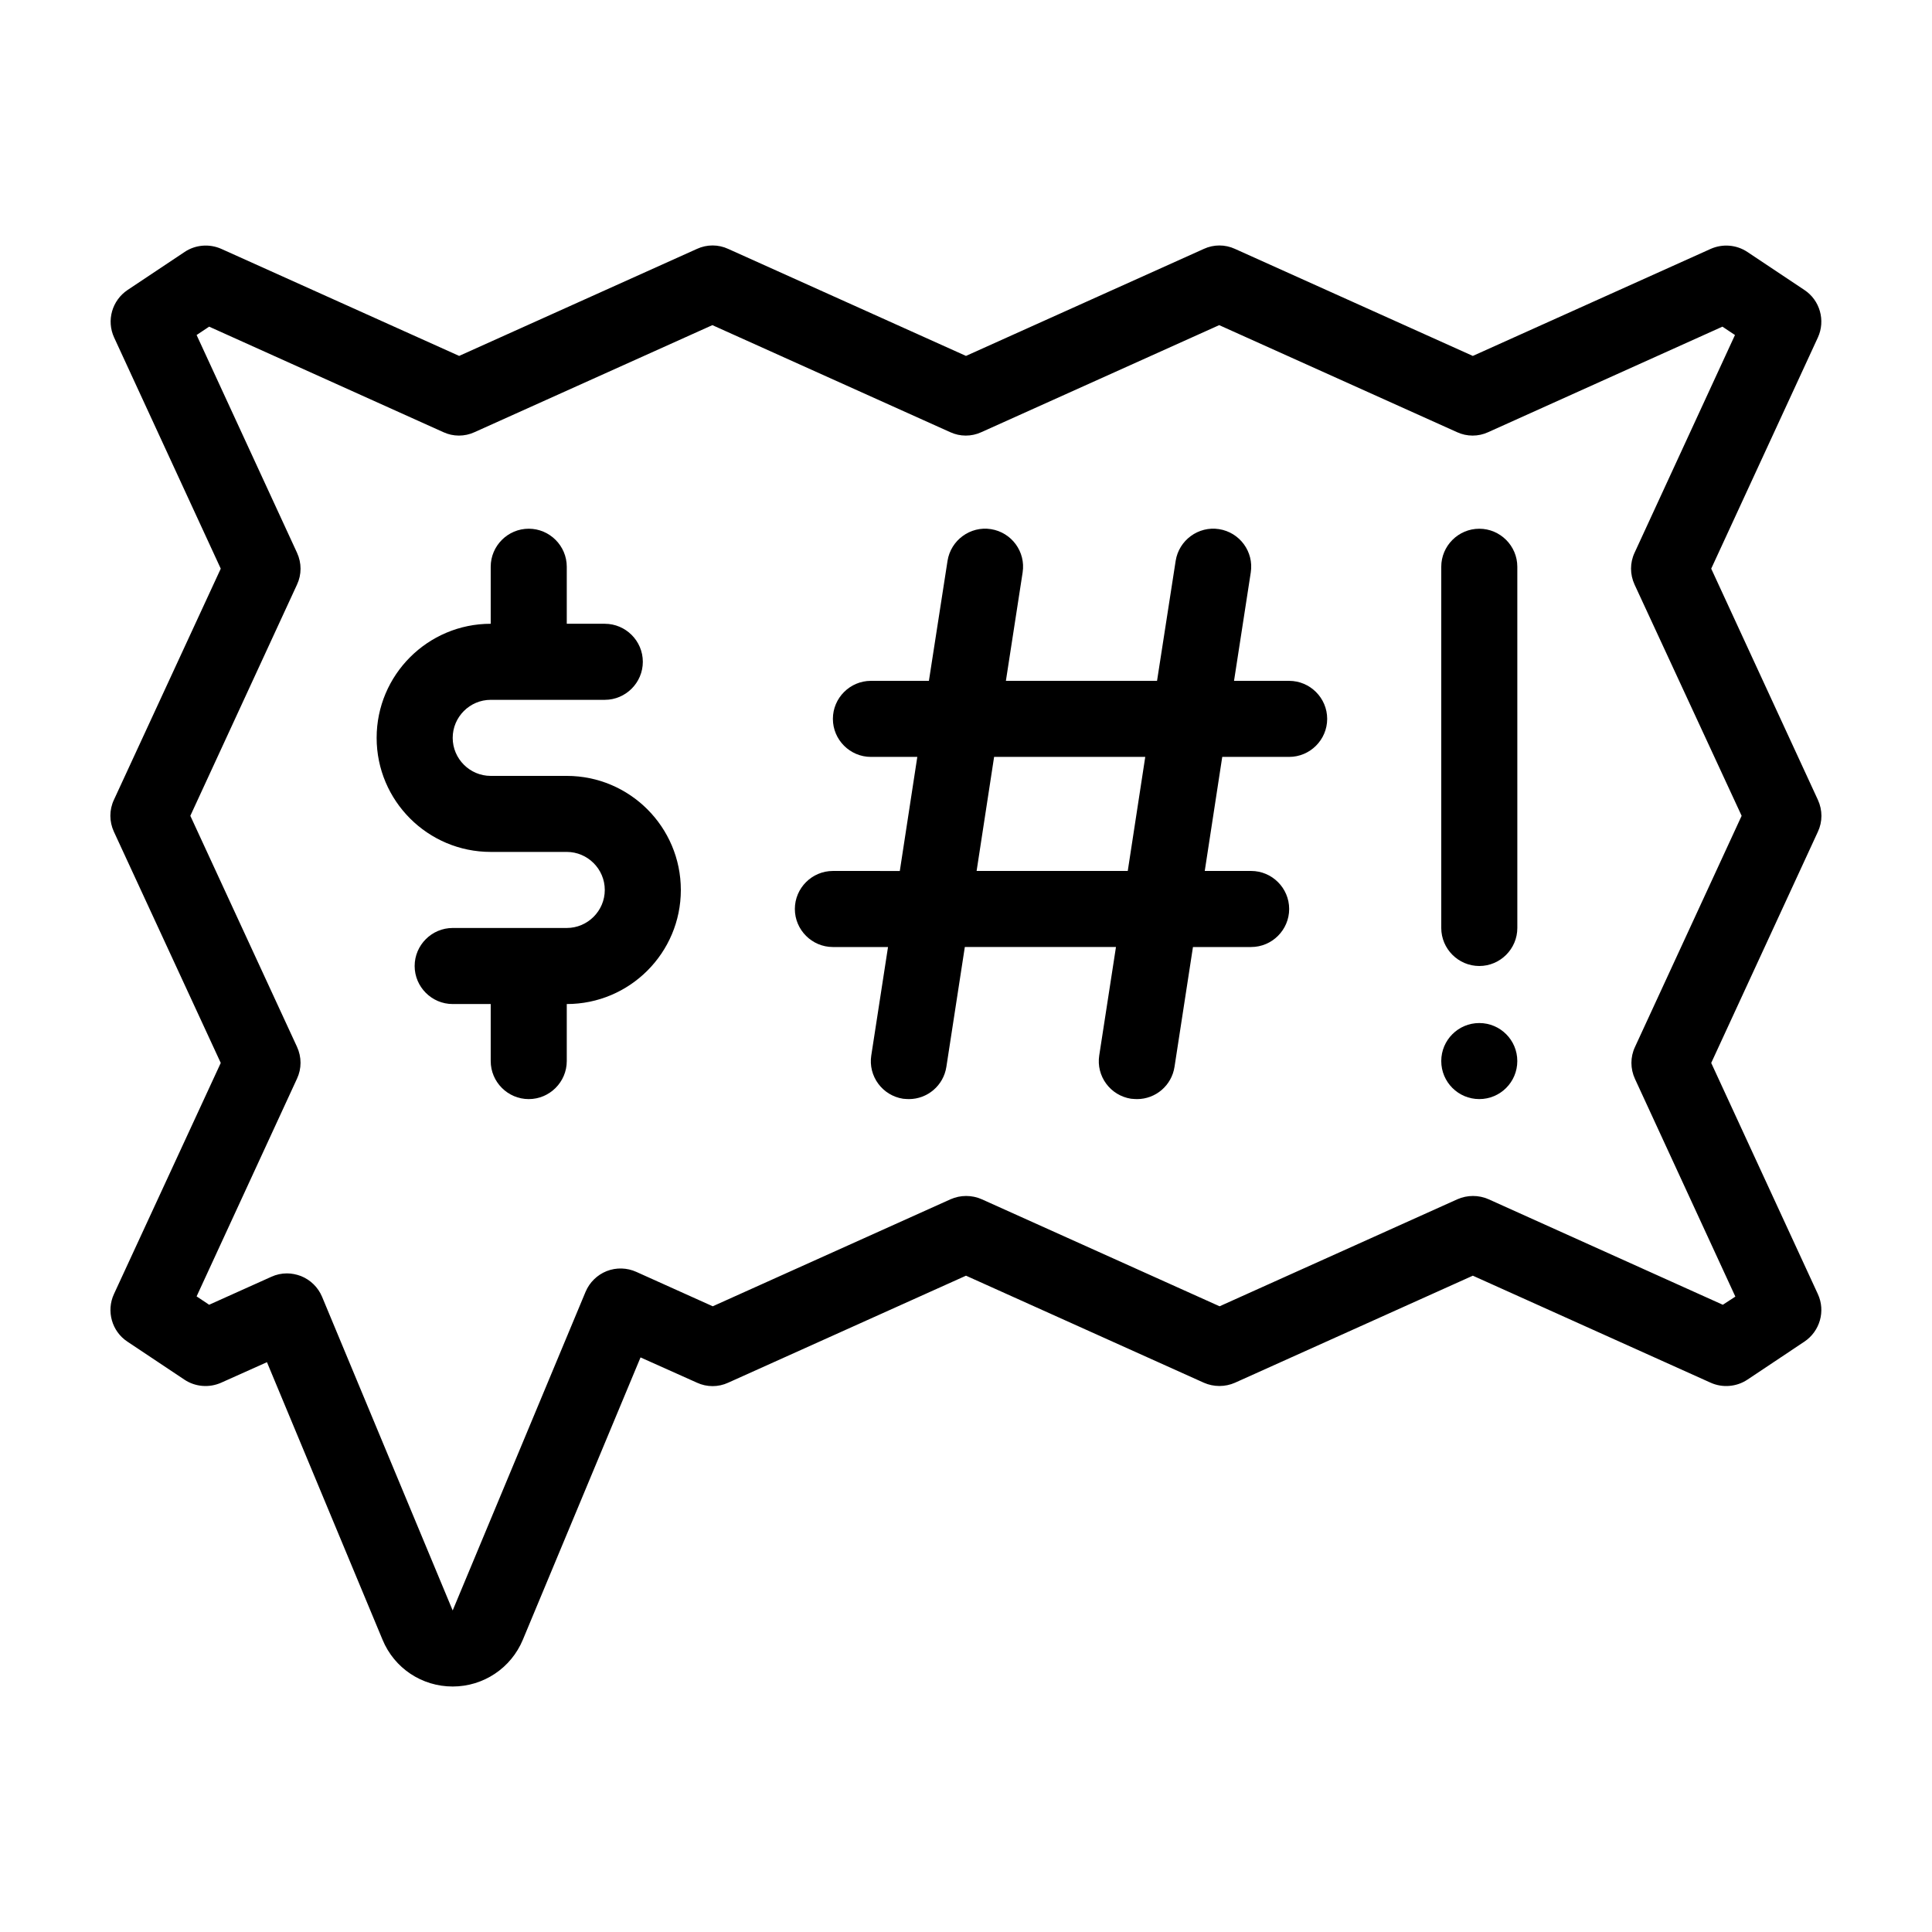
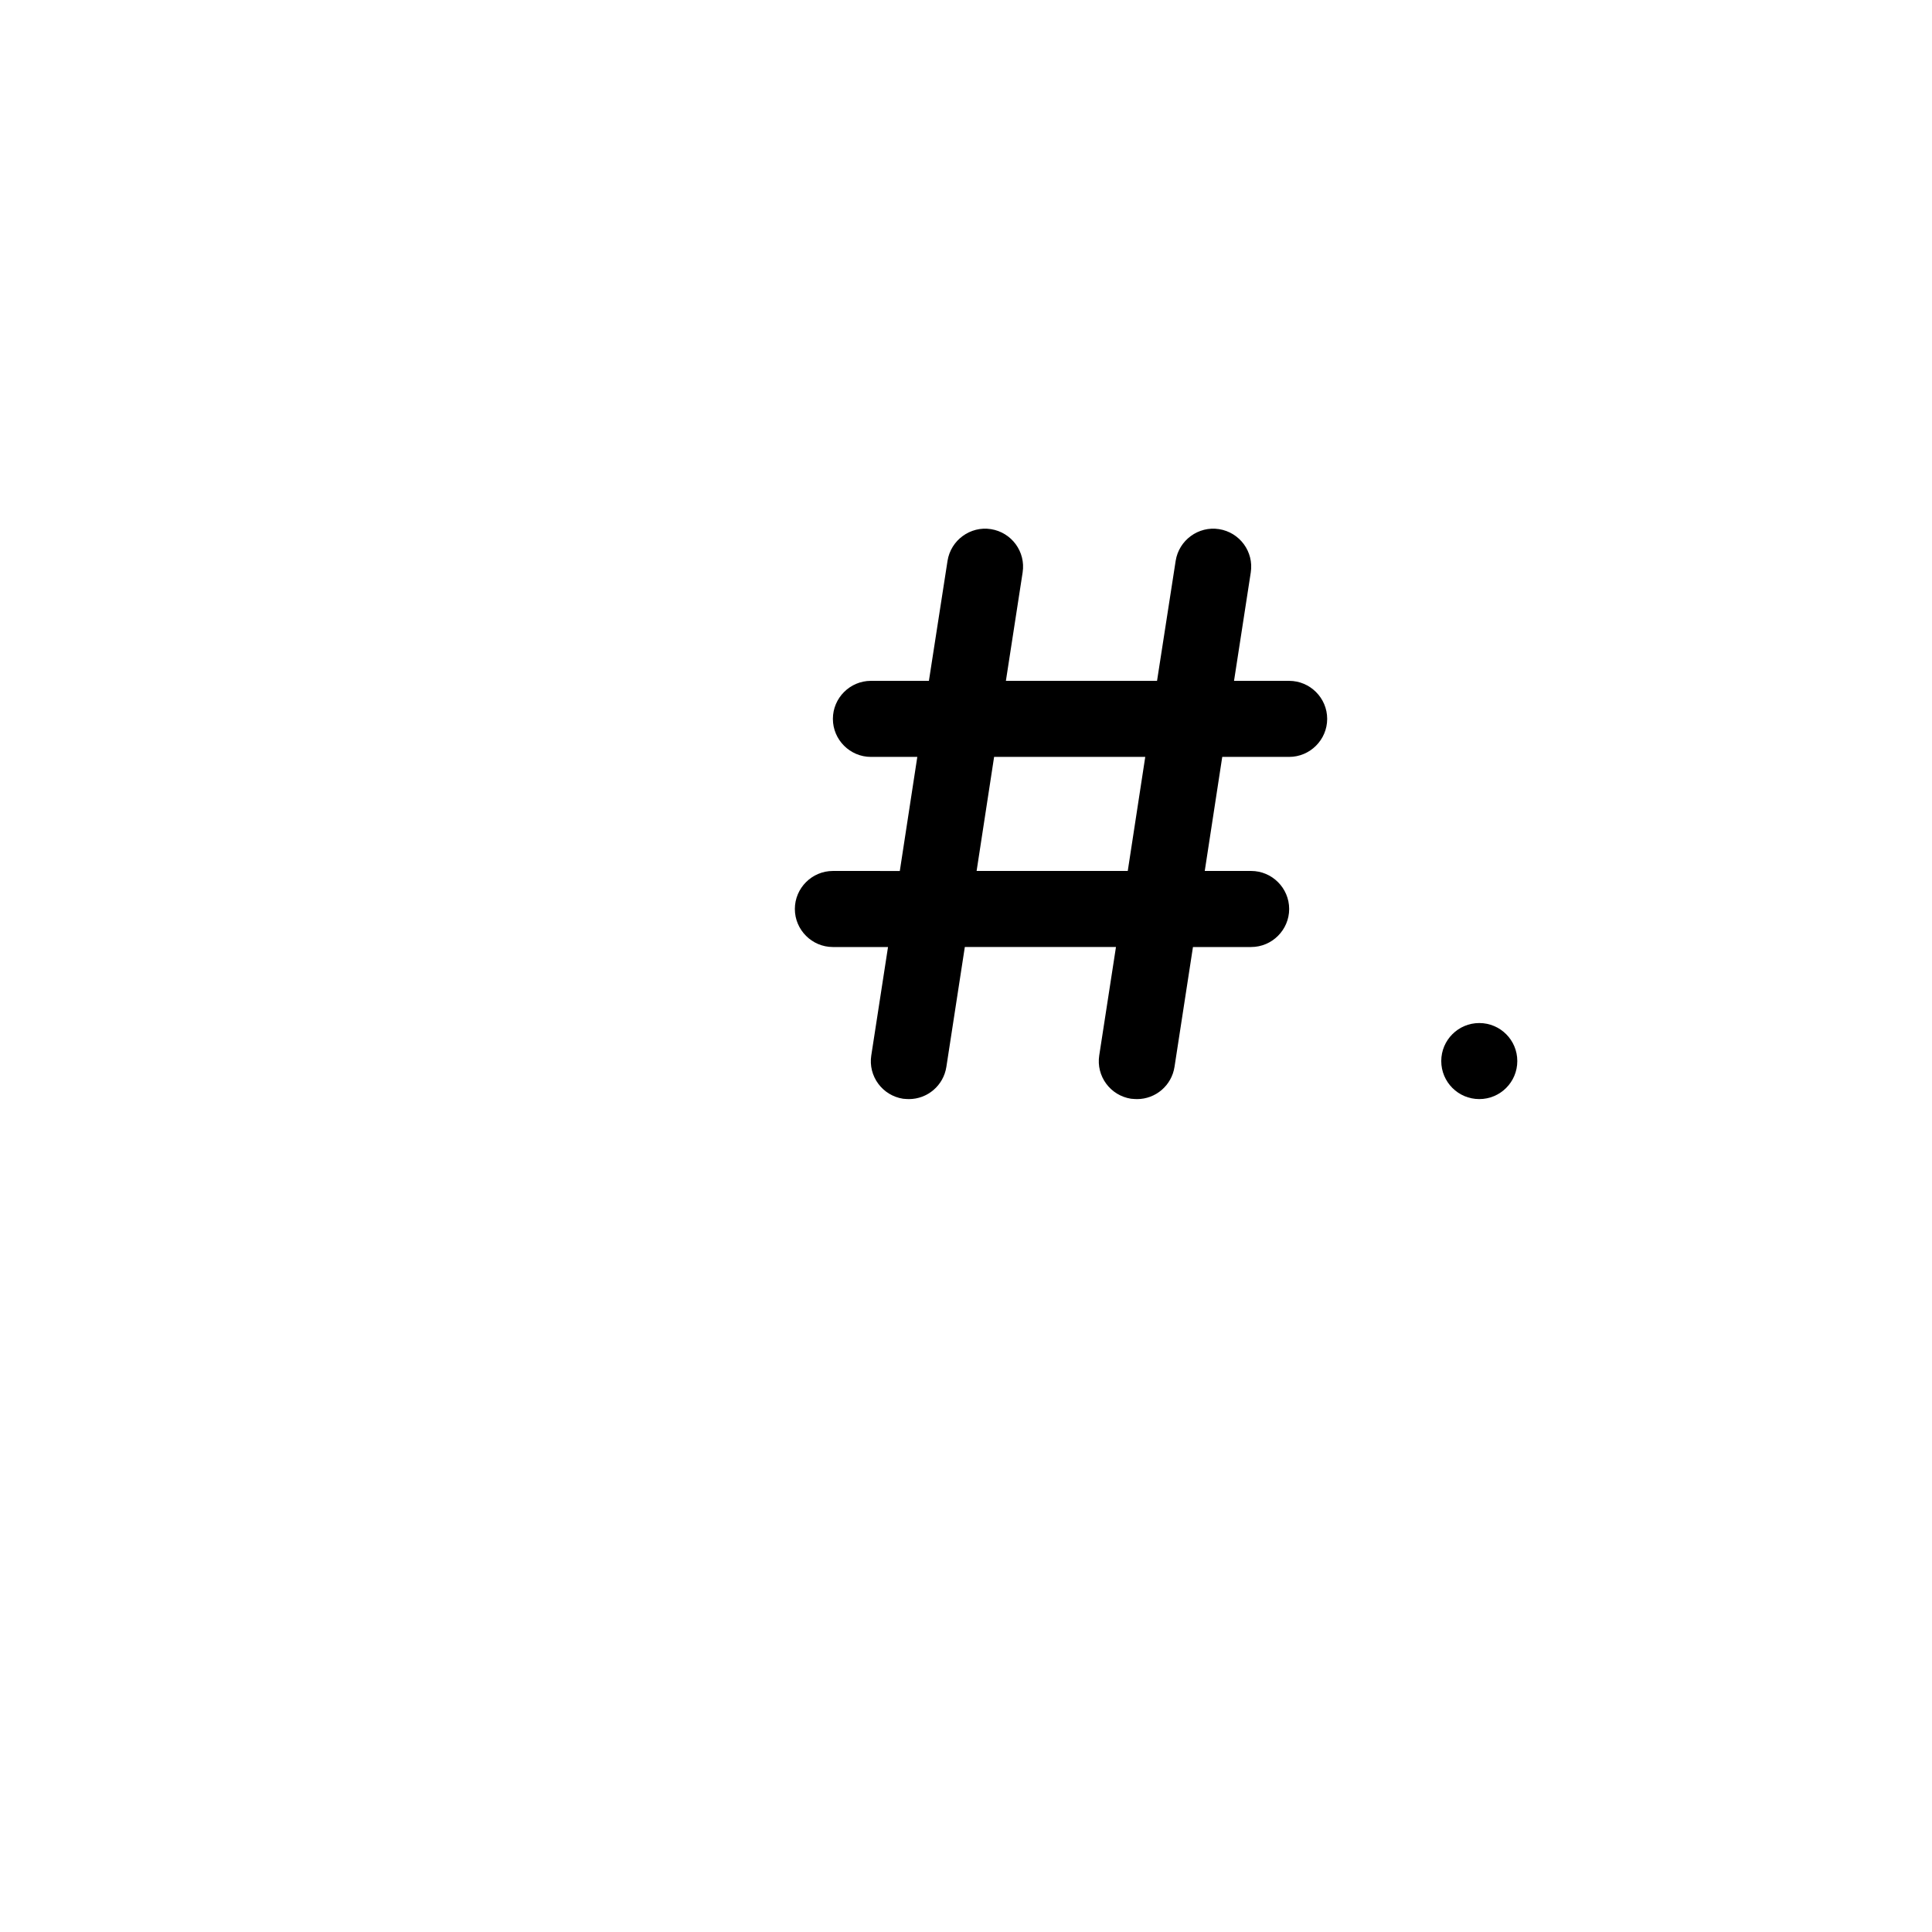
<svg xmlns="http://www.w3.org/2000/svg" fill="#000000" width="800px" height="800px" version="1.1" viewBox="144 144 512 512">
  <g>
-     <path d="m597.49 425.69 28.266-61.262c1.258-2.672 1.258-5.742 0-8.465l-28.266-61.262 28.266-61.262c2.066-4.484 0.555-9.875-3.578-12.594l-15.113-10.078c-2.871-1.914-6.551-2.215-9.723-0.805l-63.027 28.363-63.027-28.363c-2.621-1.211-5.644-1.211-8.262 0l-63.027 28.359-63.027-28.363c-2.621-1.211-5.644-1.211-8.262 0l-63.027 28.363-63.027-28.363c-3.176-1.41-6.852-1.109-9.723 0.809l-15.113 10.078c-4.133 2.769-5.644 8.113-3.578 12.594l28.262 61.262-28.312 61.262c-1.258 2.672-1.258 5.742 0 8.465l28.312 61.262-28.312 61.266c-2.066 4.484-0.555 9.875 3.578 12.594l15.113 10.078c2.871 1.914 6.551 2.215 9.723 0.805l12.141-5.441 30.633 73.555c3.125 7.559 10.43 12.395 18.59 12.395s15.469-4.887 18.59-12.395l31.188-74.816 14.965 6.699c2.621 1.211 5.644 1.211 8.262 0l63.027-28.359 63.027 28.363c2.621 1.16 5.644 1.16 8.262 0l63.027-28.363 63.027 28.363c3.125 1.41 6.852 1.109 9.723-0.805l15.113-10.078c4.133-2.769 5.644-8.113 3.578-12.594zm3.074 64.086-62.07-27.961c-2.621-1.16-5.644-1.16-8.262 0l-63.027 28.363-63.027-28.363c-2.621-1.16-5.644-1.16-8.262 0l-63.027 28.363-20.254-9.117c-2.469-1.109-5.289-1.211-7.859-0.203-2.519 1.008-4.535 2.973-5.594 5.492l-35.215 84.438-34.613-83.129c-1.059-2.519-3.074-4.484-5.594-5.492-1.211-0.453-2.469-0.707-3.727-0.707-1.41 0-2.82 0.301-4.133 0.906l-16.473 7.406-3.324-2.215 26.602-57.688c1.258-2.672 1.258-5.742 0-8.465l-28.262-61.207 28.266-61.262c1.258-2.672 1.258-5.742 0-8.465l-26.605-57.688 3.324-2.215 62.07 27.961c2.621 1.211 5.644 1.211 8.262 0l63.027-28.363 63.027 28.363c2.621 1.211 5.644 1.211 8.262 0l63.027-28.363 63.027 28.363c2.621 1.211 5.644 1.211 8.262 0l62.07-27.961 3.324 2.215-26.602 57.688c-1.258 2.672-1.258 5.742 0 8.465l28.367 61.262-28.266 61.262c-1.258 2.672-1.258 5.742 0 8.465l26.602 57.688z" />
-     <path d="m294.2 349.62h-20.152c-5.543 0-10.078-4.535-10.078-10.078 0-5.543 4.535-10.078 10.078-10.078h30.23c5.543 0 10.078-4.535 10.078-10.078 0-5.543-4.535-10.078-10.078-10.078h-10.078v-15.113c0-5.543-4.535-10.078-10.078-10.078-5.543 0-10.078 4.535-10.078 10.078v15.113c-16.676 0-30.23 13.551-30.23 30.23 0 16.676 13.551 30.23 30.23 30.23h20.152c5.543 0 10.078 4.535 10.078 10.078s-4.535 10.078-10.078 10.078h-30.23c-5.543 0-10.078 4.535-10.078 10.078s4.535 10.078 10.078 10.078h10.078v15.113c0 5.543 4.535 10.078 10.078 10.078 5.543 0 10.078-4.535 10.078-10.078v-15.113c16.676 0 30.23-13.551 30.23-30.23-0.004-16.676-13.555-30.23-30.23-30.23z" />
    <path d="m485.64 324.43h-14.609l4.434-28.719c0.855-5.492-2.922-10.629-8.414-11.488-5.441-0.855-10.629 2.922-11.488 8.414l-4.934 31.793h-40.055l4.434-28.719c0.855-5.492-2.922-10.629-8.414-11.488-5.441-0.855-10.629 2.922-11.488 8.414l-4.934 31.793h-15.367c-5.543 0-10.078 4.535-10.078 10.078 0 5.543 4.535 10.078 10.078 10.078h12.293l-4.637 30.23-17.734-0.004c-5.543 0-10.078 4.535-10.078 10.078s4.535 10.078 10.078 10.078h14.609l-4.434 28.719c-0.855 5.492 2.922 10.629 8.414 11.488 0.555 0.043 1.059 0.094 1.562 0.094 4.887 0 9.168-3.578 9.926-8.566l4.887-31.738h40.055l-4.434 28.719c-0.855 5.492 2.922 10.629 8.414 11.488 0.602 0.047 1.105 0.098 1.609 0.098 4.887 0 9.168-3.578 9.926-8.566l4.887-31.738h15.418c5.543 0 10.078-4.535 10.078-10.078 0-5.543-4.535-10.078-10.078-10.078h-12.293l4.637-30.23 17.73 0.004c5.543 0 10.078-4.535 10.078-10.078 0-5.539-4.535-10.074-10.078-10.074zm-42.773 50.383h-40.055l4.637-30.23h40.055z" />
    <path d="m546.1 425.19c0 5.566-4.508 10.078-10.074 10.078s-10.078-4.512-10.078-10.078c0-5.562 4.512-10.074 10.078-10.074s10.074 4.512 10.074 10.074" />
-     <path d="m536.03 400c5.543 0 10.078-4.535 10.078-10.078l-0.004-95.723c0-5.543-4.535-10.078-10.078-10.078-5.543 0-10.078 4.535-10.078 10.078v95.723c0.004 5.543 4.539 10.078 10.082 10.078z" />
  </g>
</svg>